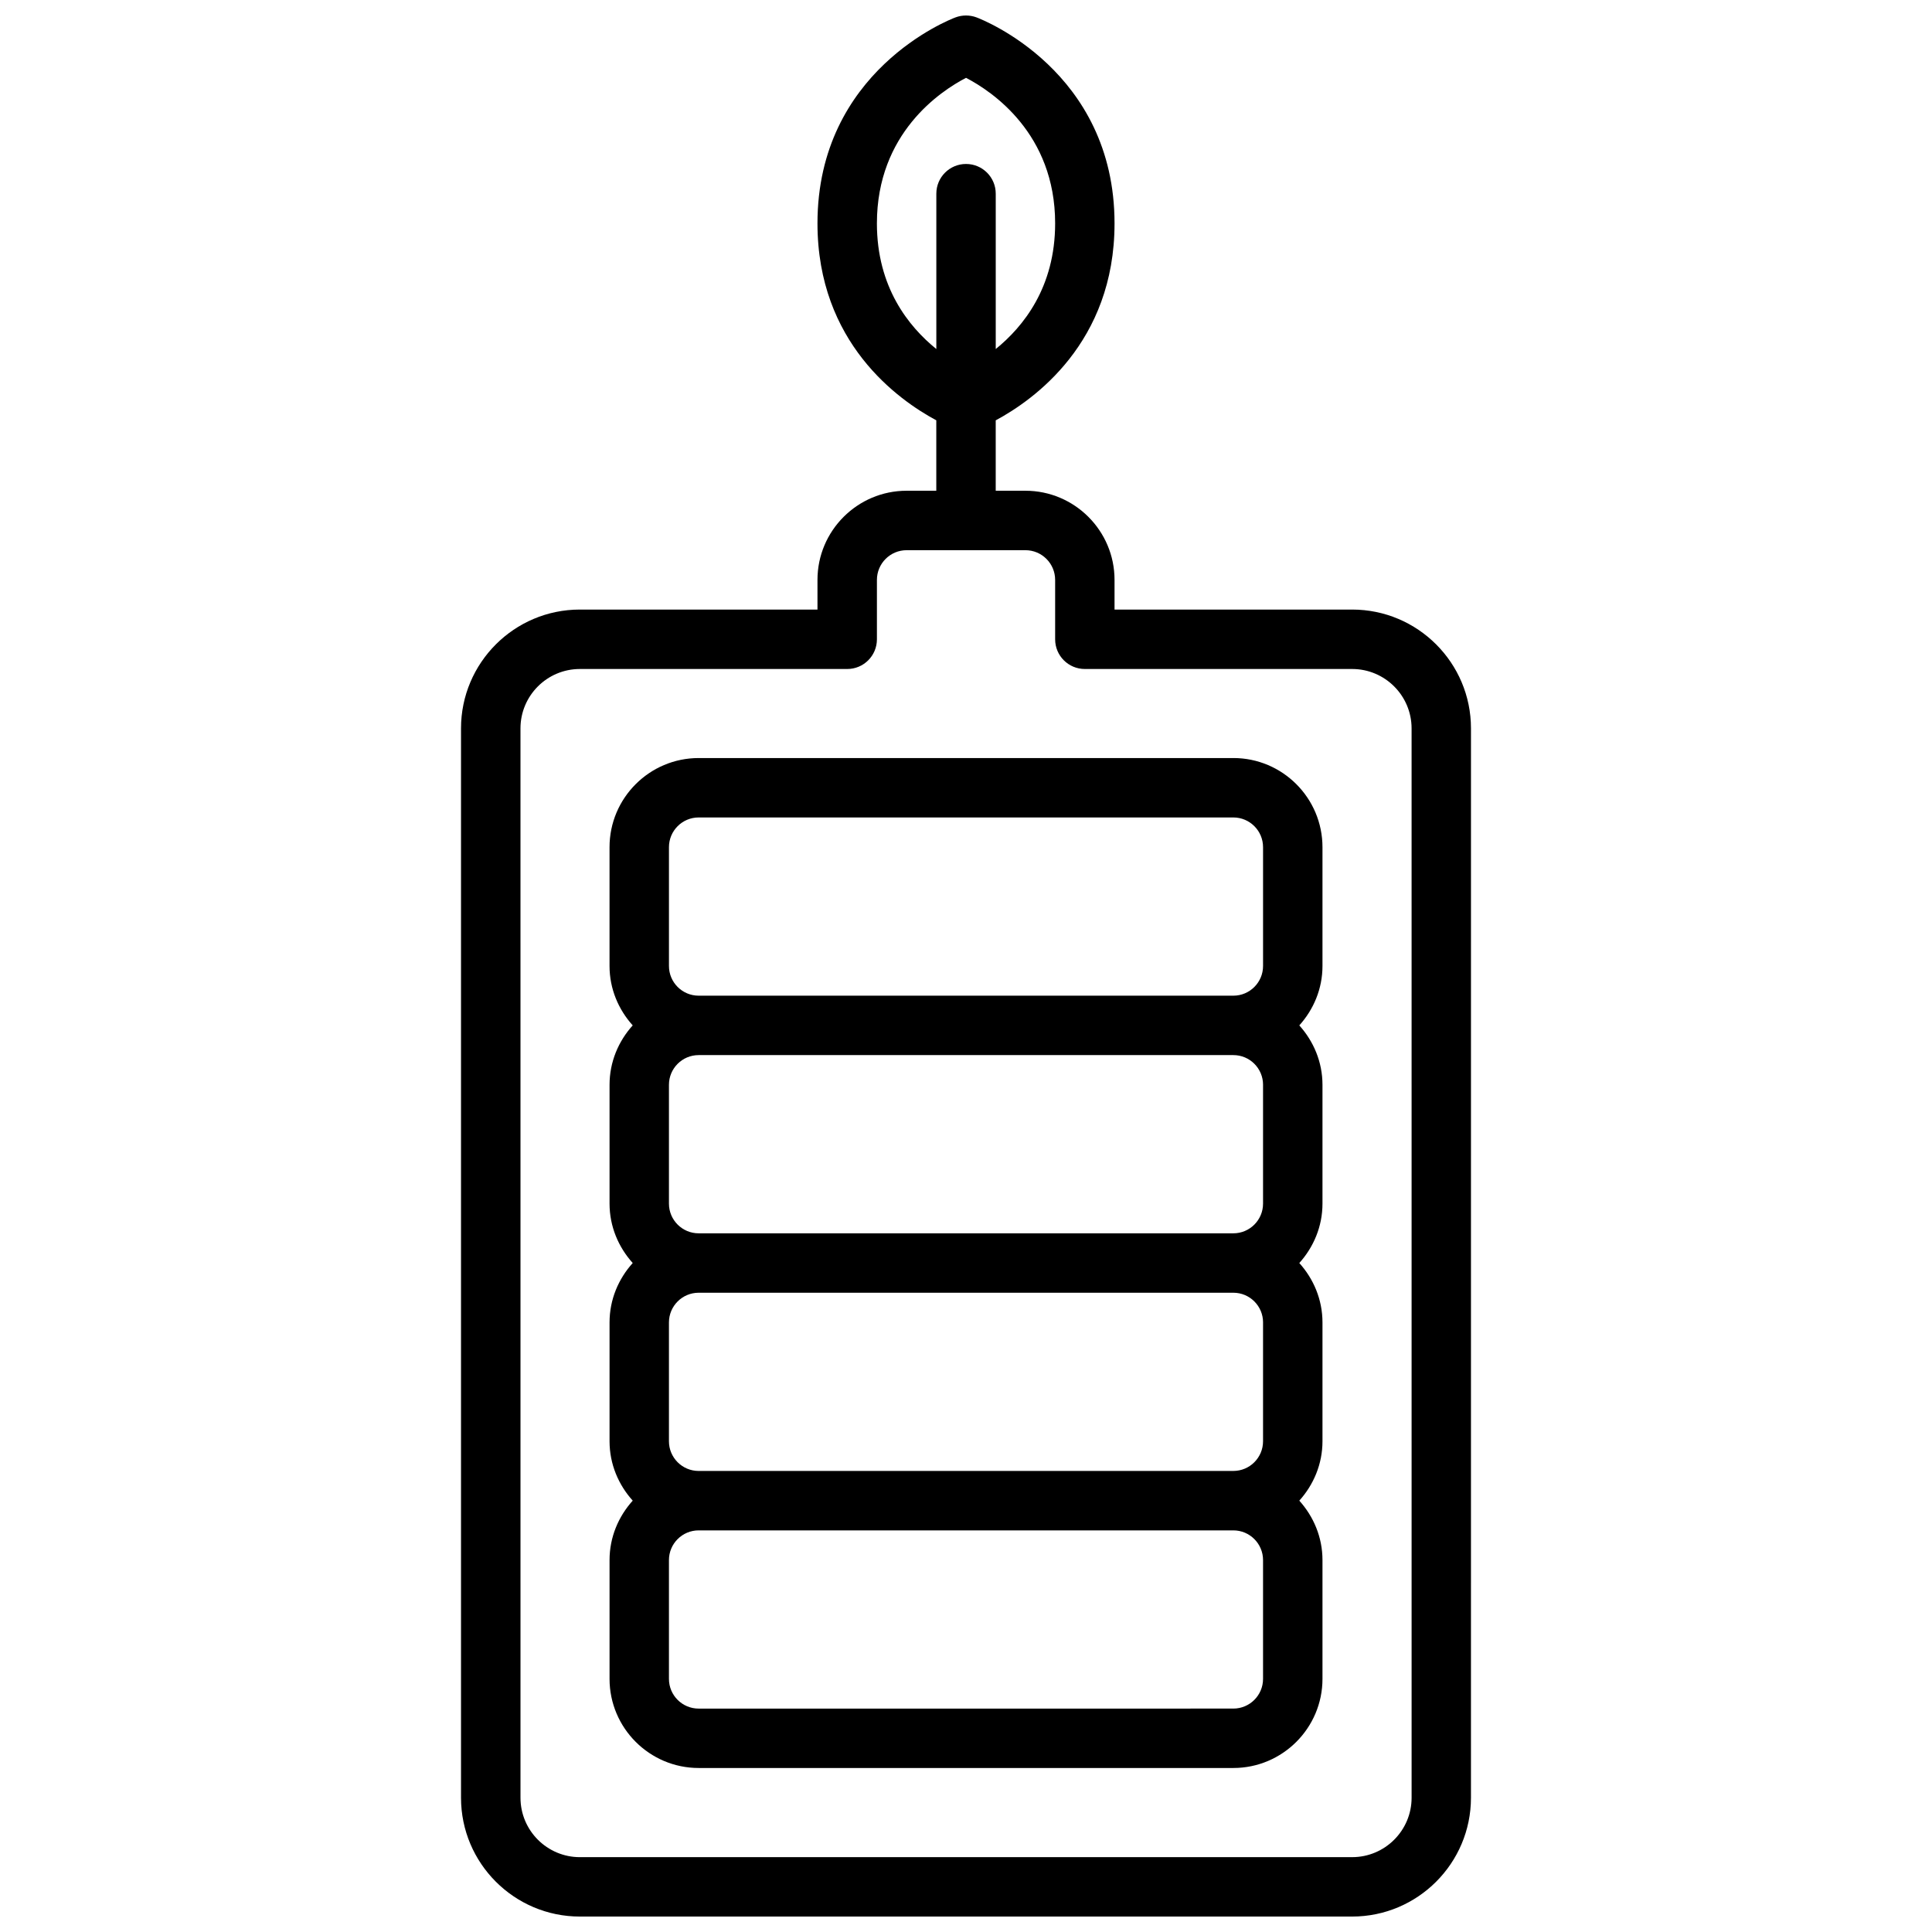
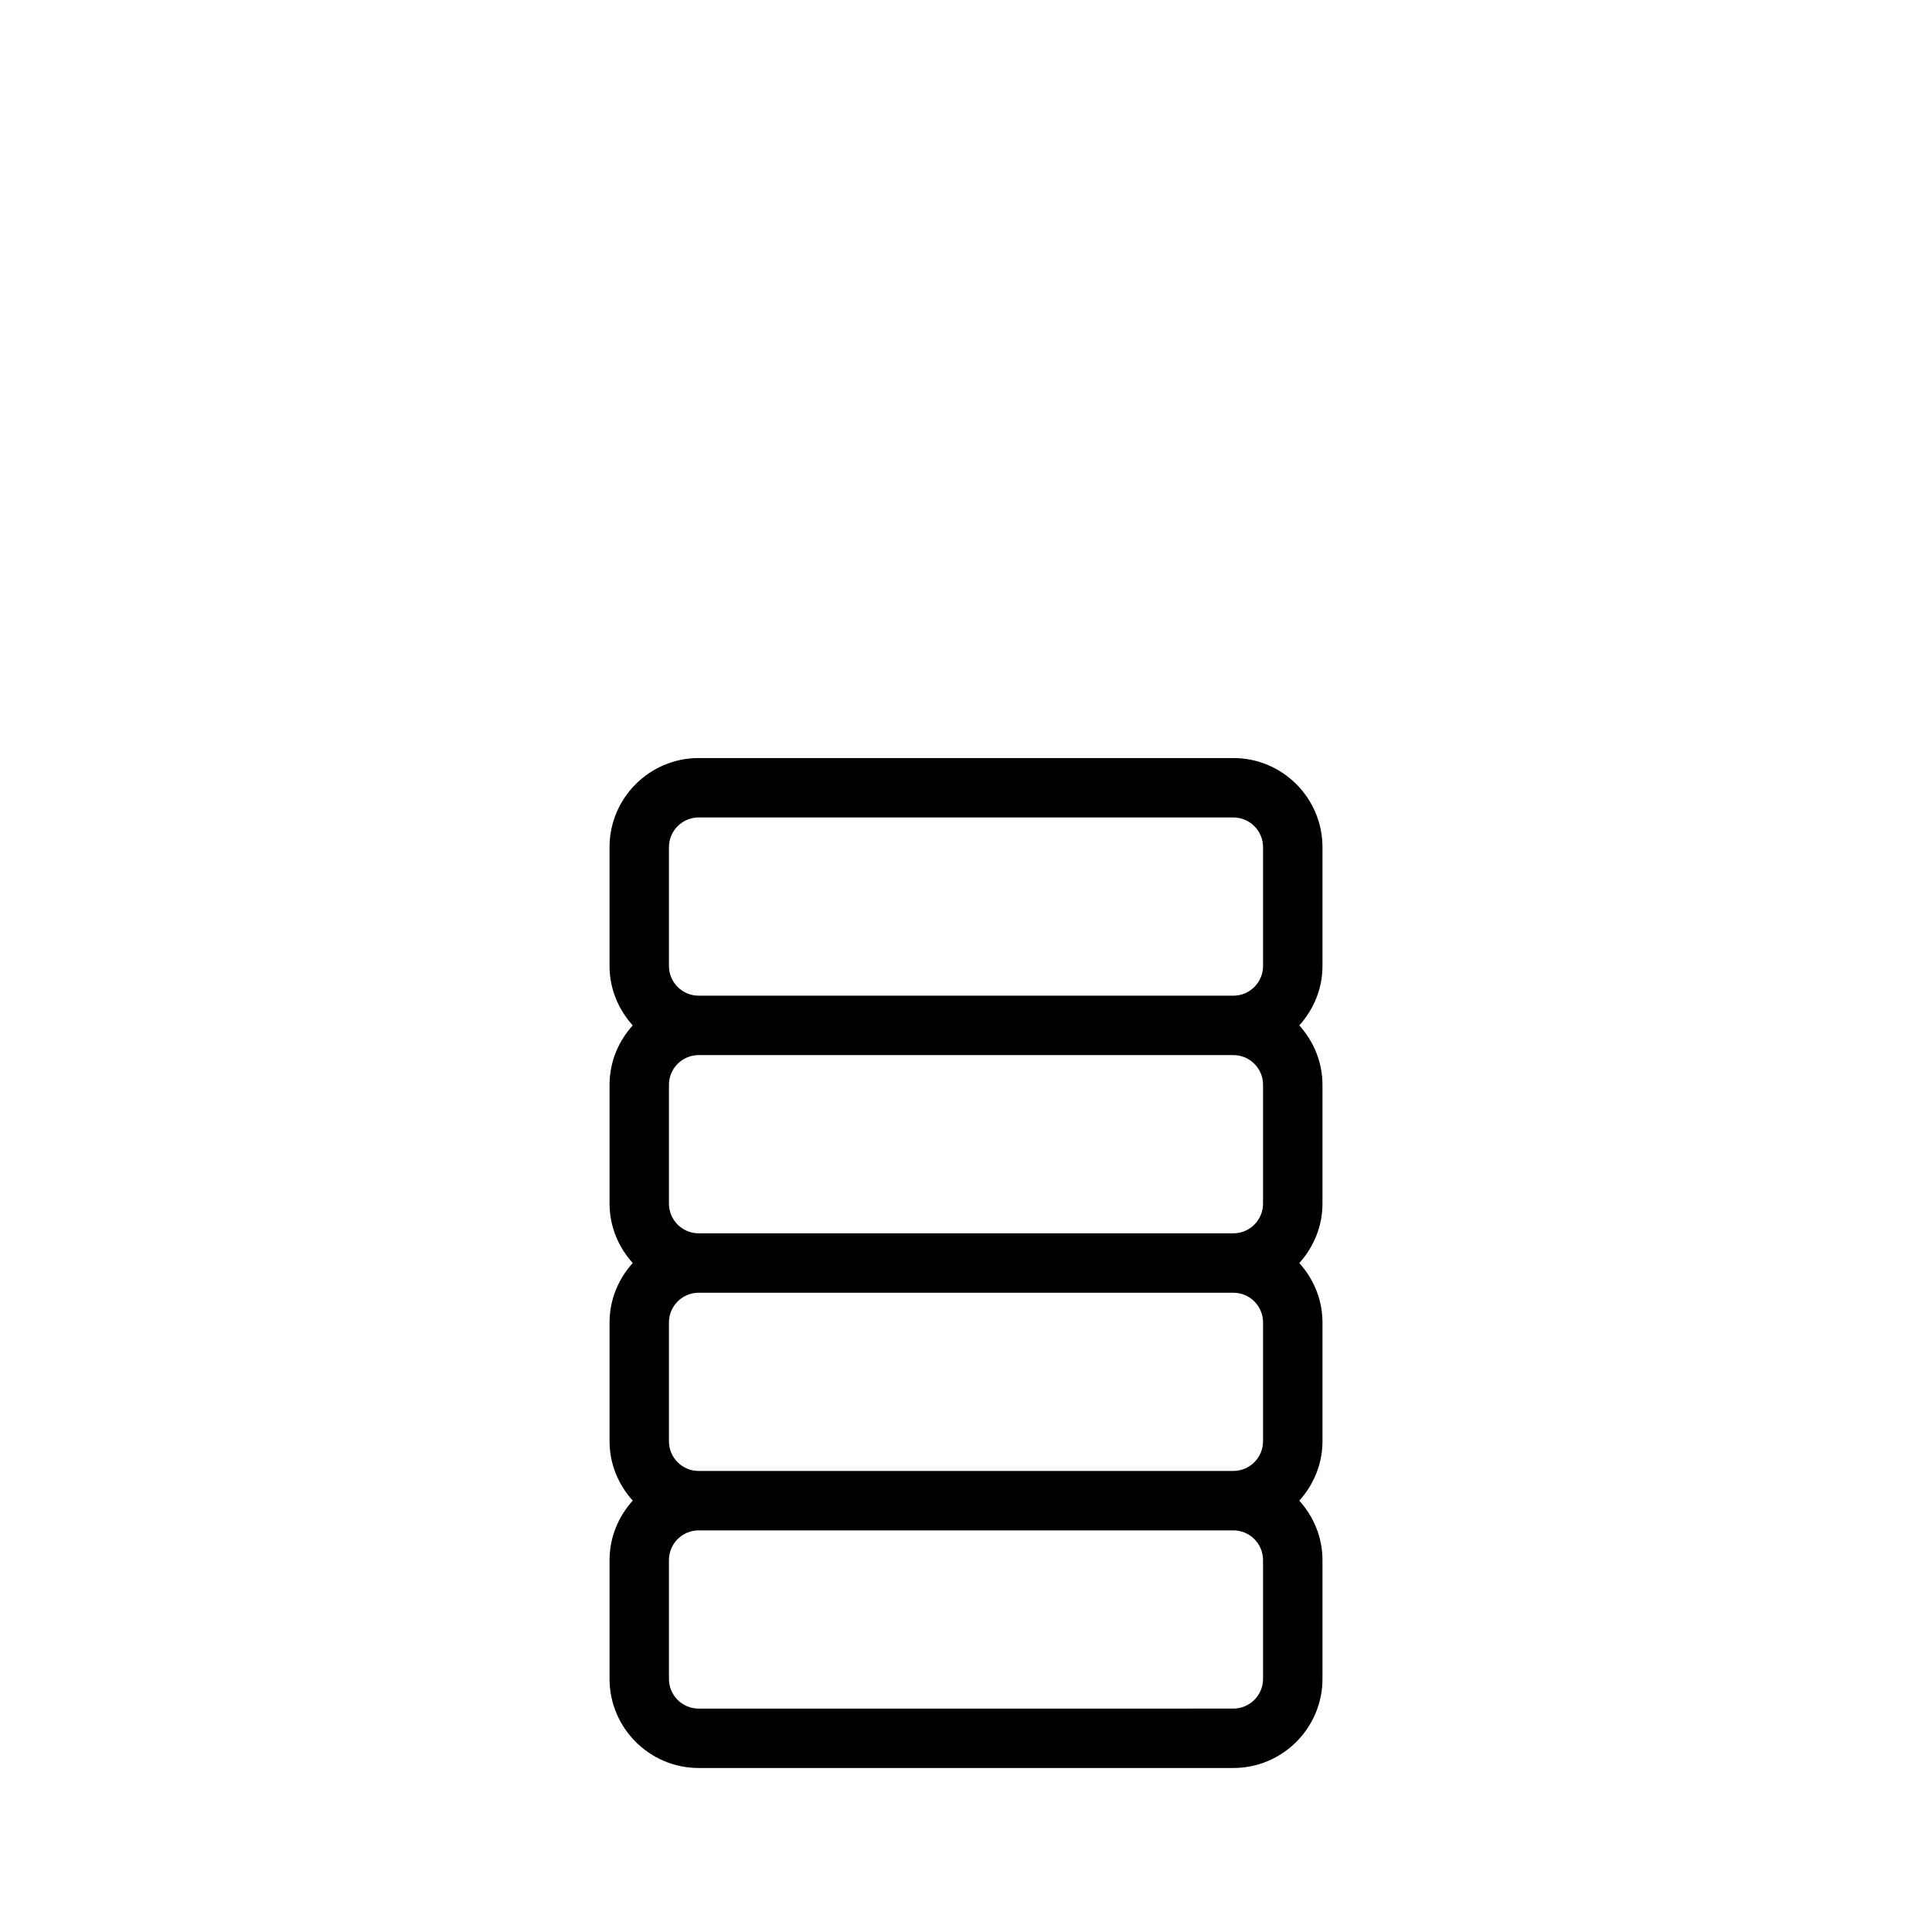
<svg xmlns="http://www.w3.org/2000/svg" width="800px" height="800px" version="1.1" viewBox="144 144 512 512">
  <defs>
    <clipPath id="a">
-       <path d="m266 148.09h268v503.81h-268z" />
-     </clipPath>
+       </clipPath>
  </defs>
  <g clip-path="url(#a)">
    <path d="m502.34 305.54h-62.977v-7.871c0-13.02-10.598-23.617-23.617-23.617h-7.871v-18.656c10.066-5.406 31.488-20.578 31.488-52.191 0-40.414-35.102-54.043-36.59-54.602-1.785-0.66-3.754-0.66-5.535 0-1.496 0.551-36.598 14.184-36.598 54.594 0 31.613 21.418 46.785 31.488 52.191v18.664h-7.871c-13.02 0-23.617 10.598-23.617 23.617v7.871h-62.977c-17.367 0-31.488 14.121-31.488 31.488v283.39c0 17.367 14.121 31.488 31.488 31.488h204.67c17.367 0 31.488-14.121 31.488-31.488l0.004-283.39c0-17.375-14.125-31.488-31.488-31.488zm-125.95-102.34c0-23.891 16.824-35.039 23.617-38.574 6.824 3.551 23.617 14.703 23.617 38.574 0 16.91-8.398 27.34-15.742 33.297v-41.172c0-4.352-3.519-7.871-7.871-7.871-4.352 0-7.871 3.519-7.871 7.871v41.172c-7.352-5.957-15.75-16.391-15.75-33.297zm141.7 417.22c0 8.684-7.07 15.742-15.742 15.742l-204.67 0.004c-8.684 0-15.742-7.062-15.742-15.742l-0.004-283.39c0-8.684 7.062-15.742 15.742-15.742h70.848c4.352 0 7.871-3.519 7.871-7.871v-15.742c0-4.344 3.527-7.871 7.871-7.871h31.488c4.344 0 7.871 3.527 7.871 7.871v15.742c0 4.352 3.519 7.871 7.871 7.871h70.848c8.676 0 15.742 7.062 15.742 15.742z" />
  </g>
  <path d="m470.85 344.89h-141.7c-13.02 0-23.617 10.598-23.617 23.617v31.488c0 6.07 2.371 11.555 6.141 15.742-3.769 4.188-6.137 9.668-6.137 15.746v31.488c0 6.07 2.371 11.555 6.141 15.742-3.773 4.188-6.141 9.668-6.141 15.742v31.488c0 6.07 2.371 11.555 6.141 15.742-3.773 4.191-6.141 9.672-6.141 15.746v31.488c0 13.02 10.598 23.617 23.617 23.617h141.7c13.02 0 23.617-10.598 23.617-23.617v-31.488c0-6.07-2.371-11.555-6.141-15.742 3.769-4.188 6.141-9.676 6.141-15.742v-31.488c0-6.07-2.371-11.555-6.141-15.742 3.769-4.188 6.141-9.676 6.141-15.742v-31.488c0-6.07-2.371-11.555-6.141-15.742 3.769-4.188 6.141-9.676 6.141-15.742v-31.488c-0.004-13.039-10.598-23.625-23.617-23.625zm-149.57 23.617c0-4.344 3.527-7.871 7.871-7.871h141.7c4.344 0 7.871 3.527 7.871 7.871v31.488c0 4.344-3.527 7.871-7.871 7.871h-141.7c-4.344 0-7.871-3.527-7.871-7.871zm157.44 62.977v31.488c0 4.344-3.527 7.871-7.871 7.871h-141.7c-4.344 0-7.871-3.527-7.871-7.871v-31.488c0-4.344 3.527-7.871 7.871-7.871h141.7c4.348-0.004 7.875 3.523 7.875 7.871zm0 62.973v31.488c0 4.344-3.527 7.871-7.871 7.871l-141.7 0.004c-4.344 0-7.871-3.527-7.871-7.871v-31.488c0-4.344 3.527-7.871 7.871-7.871h141.7c4.348-0.004 7.875 3.523 7.875 7.867zm0 94.465c0 4.344-3.527 7.871-7.871 7.871l-141.7 0.004c-4.344 0-7.871-3.527-7.871-7.871v-31.488c0-4.344 3.527-7.871 7.871-7.871h141.7c4.344 0 7.871 3.527 7.871 7.871z" />
</svg>